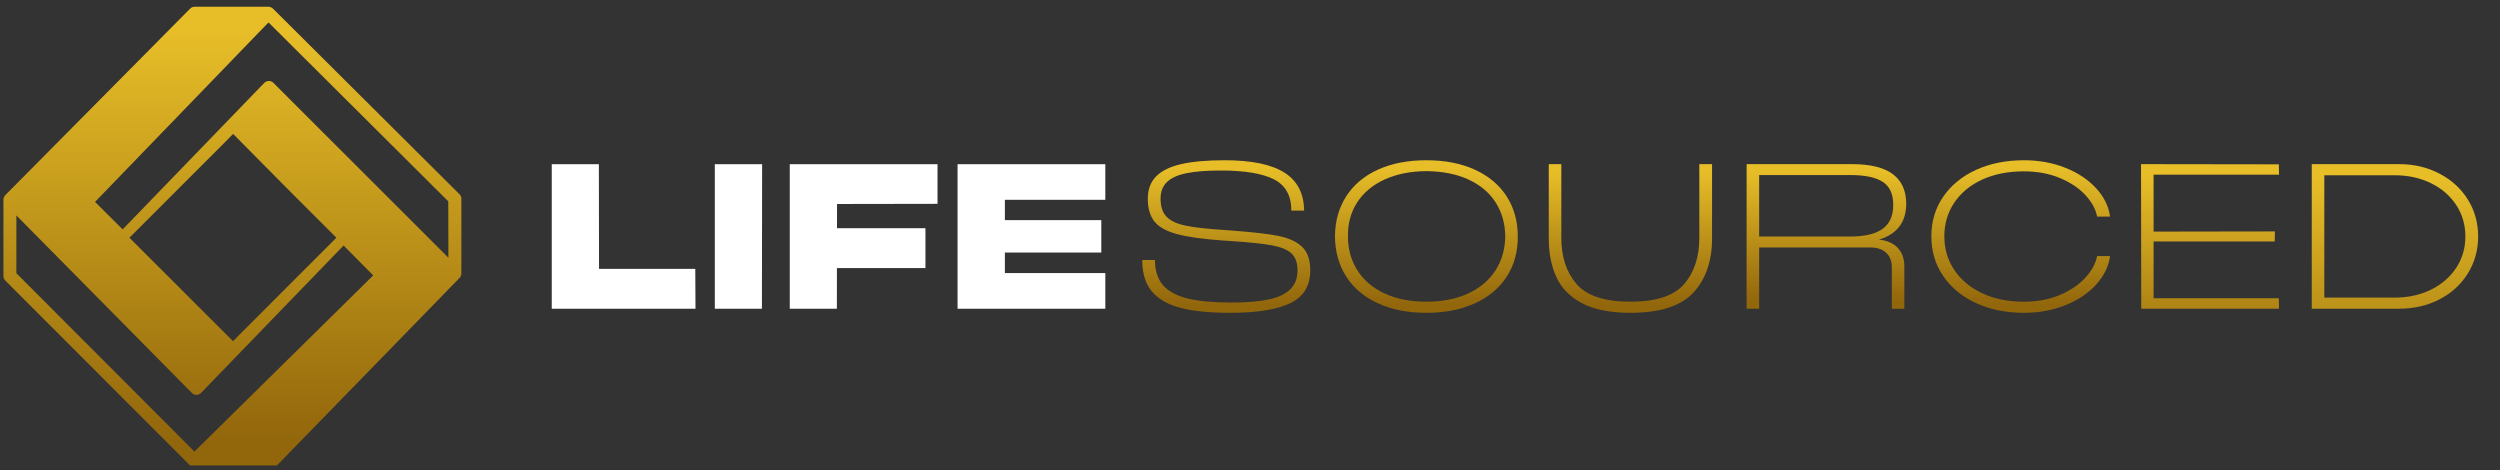
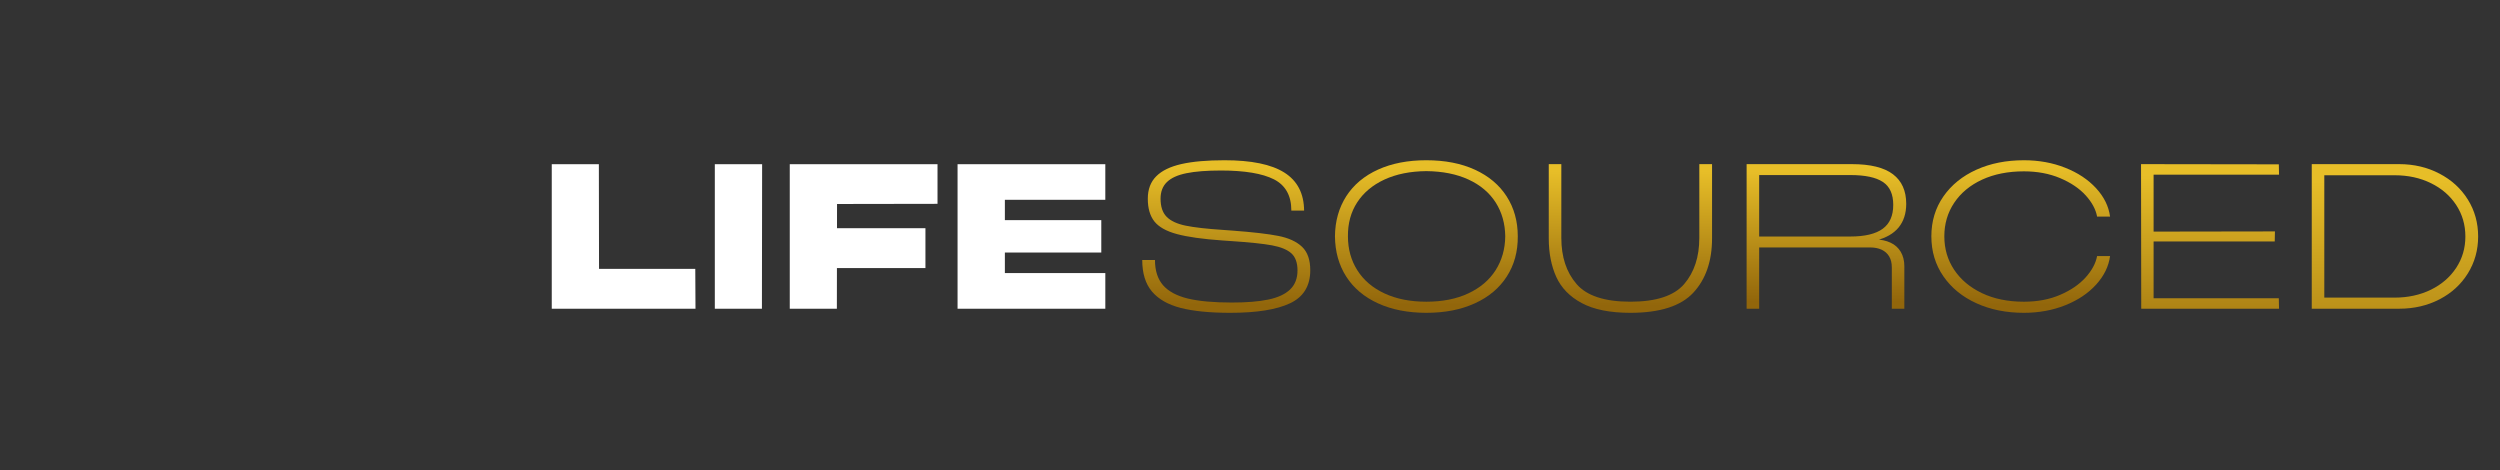
<svg xmlns="http://www.w3.org/2000/svg" version="1.1" viewBox="0 0 101 19">
  <rect x="0" y="0" width="101" height="19" fill="#333333" stroke="none" />
  <defs>
    <linearGradient id="linear-pattern-0" x1="0" x2="0" y1="0" y2="1">
      <stop offset="5%" stop-color="#E7BE28" />
      <stop offset="95%" stop-color="#92660B" />
    </linearGradient>
    <clipPath id="clip-0">
      <path clip-rule="nonzero" d="m 57,42.75 h 53 v 52.5 H 57 Z m 0,0" />
    </clipPath>
    <clipPath id="clip-1">
-       <path clip-rule="nonzero" d="M 107.934,71.473 87.902,51.457 C 87.758,51.312 87.578,51.242 87.375,51.246 87.168,51.25 86.992,51.324 86.852,51.473 L 70.652,68.23 67.492,65.086 87.344,44.543 107.918,65.02 Z M 71.426,69.184 82.488,58.125 l 0.805,-0.824 6.043,6.105 5.777,5.777 -11.309,11.309 -0.426,0.445 h -0.02 l -0.082,0.082 z M 78.867,93.66 58.488,73.25 v -6.617 l 20.082,20.312 c 0.297,0.312 0.773,0.297 1.055,0 l 16.312,-16.871 3.391,3.422 z m 30.551,-28.938 c 0,-0.195 -0.086,-0.395 -0.23,-0.527 L 87.887,42.996 C 87.754,42.848 87.543,42.75 87.328,42.75 h -8.445 c -0.195,0 -0.379,0.082 -0.508,0.215 l -21.121,21.312 c -0.148,0.133 -0.246,0.348 -0.246,0.562 V 73.562 c 0,0.199 0.082,0.379 0.215,0.527 l 21.086,21.102 c 0.129,0.164 0.328,0.246 0.559,0.246 h 8.938 c 0.199,0 0.395,-0.082 0.527,-0.215 l 20.82,-21.379 0.016,-0.02 0.051,-0.047 0.031,-0.035 0.019,-0.016 0.016,-0.047 0.031,-0.035 V 73.629 l 0.016,-0.016 c 0.051,-0.102 0.086,-0.215 0.086,-0.348 z m 0,0">
-             </path>
-     </clipPath>
+       </clipPath>
  </defs>
  <g transform="translate(-12.838,-85.726)">
    <g id="Logo" clip-path="url(#clip-0)" transform="matrix(0.353,0,0,0.353,-7.147,70.908)">
      <g clip-path="url(#clip-1)" id="g290">
        <path fill-rule="nonzero" fill="url(#linear-pattern-0)" d="m 57.008,42.75 v 52.5 h 52.41 v -52.5 z m 0,0" />
      </g>
    </g>
    <g id="LIFE" fill="#ffffff">
      <g transform="matrix(0.353,0,0,0.353,-7.147,70.908)">
        <g transform="translate(118.403,77.309)">
          <path d="M 1.359,-16.543 H 6.75 L 6.773,-2.211 4.422,-4.562 H 17.785 L 17.809,0 H 1.359 Z m 0,0">
                    </path>
        </g>
      </g>
      <g transform="matrix(0.353,0,0,0.353,-7.147,70.908)">
        <g transform="translate(137.065,77.309)">
          <path d="M 1.359,-16.543 H 6.773 L 6.75,0 H 1.359 Z m 0,0" />
        </g>
      </g>
      <g transform="matrix(0.353,0,0,0.353,-7.147,70.908)">
        <g transform="translate(145.642,77.309)">
          <path d="m 1.359,-16.543 h 16.91 v 4.539 l -13.848,0.023 2.352,-2.375 L 6.75,0 H 1.359 Z m 2.395,7.328 h 13.133 v 4.562 H 3.777 Z m 0,0">
                    </path>
        </g>
      </g>
      <g transform="matrix(0.353,0,0,0.353,-7.147,70.908)">
        <g id="use294" transform="translate(164.846,77.309)">
          <path d="m 1.359,-16.543 h 16.91 v 4.078 H 4.676 l 2.098,-2.121 V -1.98 L 4.676,-4.078 h 13.594 V 0 H 1.359 Z m 4.93,6.406 h 11.52 v 3.707 H 6.289 Z m 0,0">
                    </path>
        </g>
      </g>
    </g>
    <g id="SOURCED" fill="url(#linear-pattern-0)">
      <g transform="matrix(0.353,0,0,0.353,-7.147,70.908)">
        <g transform="translate(185.552,77.309)">
          <path d="m 11.863,0.469 c -2.34,0 -4.234,-0.188 -5.684,-0.562 C 4.727,-0.469 3.633,-1.098 2.895,-1.977 2.156,-2.855 1.789,-4.055 1.789,-5.578 h 1.457 c 0,1.223 0.312,2.188 0.93,2.895 0.621,0.707 1.566,1.211 2.836,1.52 1.273,0.305 2.953,0.457 5.039,0.457 1.68,0 3.066,-0.113 4.164,-0.34 1.098,-0.227 1.93,-0.613 2.496,-1.152 0.562,-0.543 0.848,-1.27 0.848,-2.18 0,-0.879 -0.234,-1.527 -0.695,-1.953 C 18.402,-6.754 17.664,-7.059 16.652,-7.25 15.641,-7.438 14.074,-7.602 11.957,-7.742 L 10.945,-7.812 C 8.699,-7.969 6.969,-8.215 5.754,-8.543 4.539,-8.871 3.68,-9.355 3.176,-9.992 c -0.5,-0.633 -0.75,-1.5 -0.75,-2.598 0,-1.066 0.32,-1.922 0.965,-2.566 0.641,-0.645 1.602,-1.109 2.883,-1.402 1.277,-0.289 2.922,-0.434 4.93,-0.434 3.074,0 5.359,0.469 6.848,1.41 1.492,0.941 2.246,2.395 2.262,4.355 h -1.461 c 0,-1.711 -0.664,-2.902 -1.988,-3.578 -1.328,-0.672 -3.348,-1.012 -6.062,-1.012 -1.629,0 -2.949,0.102 -3.953,0.309 -1.004,0.203 -1.75,0.539 -2.234,1.012 -0.488,0.469 -0.73,1.105 -0.73,1.906 0,0.91 0.23,1.598 0.695,2.07 0.461,0.469 1.184,0.809 2.164,1.012 0.98,0.203 2.422,0.367 4.32,0.492 l 1.012,0.074 c 2.336,0.172 4.098,0.375 5.281,0.609 1.188,0.234 2.094,0.652 2.719,1.246 0.629,0.598 0.941,1.492 0.941,2.684 0,1.789 -0.77,3.051 -2.305,3.777 -1.539,0.73 -3.82,1.094 -6.848,1.094 z m 0,0">
                    </path>
        </g>
      </g>
      <g transform="matrix(0.353,0,0,0.353,-7.147,70.908)">
        <g transform="translate(207.422,77.309)">
          <path d="m 12.449,0.469 c -2.117,0 -3.965,-0.359 -5.543,-1.082 -1.574,-0.719 -2.789,-1.738 -3.637,-3.059 -0.844,-1.316 -1.277,-2.855 -1.293,-4.613 0.016,-1.742 0.449,-3.27 1.293,-4.59 0.848,-1.316 2.062,-2.332 3.637,-3.047 1.578,-0.715 3.418,-1.07 5.52,-1.07 2.133,0 3.988,0.359 5.566,1.082 1.578,0.723 2.789,1.742 3.637,3.059 0.848,1.32 1.27,2.84 1.27,4.566 0.016,1.742 -0.402,3.277 -1.258,4.602 -0.855,1.324 -2.074,2.352 -3.66,3.07 -1.586,0.723 -3.43,1.082 -5.531,1.082 z m -0.023,-1.27 c 1.852,0 3.457,-0.316 4.812,-0.953 1.359,-0.637 2.398,-1.516 3.121,-2.648 0.719,-1.129 1.09,-2.422 1.105,-3.883 -0.016,-1.457 -0.383,-2.75 -1.094,-3.871 -0.715,-1.121 -1.75,-1.996 -3.109,-2.625 -1.355,-0.625 -2.969,-0.949 -4.836,-0.965 -1.836,0.016 -3.43,0.34 -4.789,0.965 -1.355,0.629 -2.395,1.5 -3.117,2.613 -0.723,1.113 -1.074,2.41 -1.059,3.883 0,1.461 0.359,2.758 1.082,3.895 0.723,1.141 1.762,2.02 3.117,2.648 1.359,0.629 2.945,0.941 4.766,0.941 z m 0,0">
                    </path>
        </g>
      </g>
      <g transform="matrix(0.353,0,0,0.353,-7.147,70.908)">
        <g transform="translate(231.656,77.309)">
          <path d="M 11.555,0.469 C 9.234,0.469 7.383,0.102 6,-0.637 4.621,-1.371 3.645,-2.375 3.07,-3.637 2.5,-4.898 2.211,-6.371 2.211,-8.051 v -8.496 h 1.438 v 8.449 c 0,2.168 0.578,3.926 1.742,5.273 1.16,1.348 3.215,2.023 6.164,2.023 2.949,0 5.004,-0.676 6.156,-2.023 1.152,-1.348 1.73,-3.105 1.73,-5.273 v -8.449 h 1.457 v 8.496 c 0,2.605 -0.715,4.676 -2.141,6.215 -1.43,1.539 -3.828,2.305 -7.203,2.305 z m 0,0">
                    </path>
        </g>
      </g>
      <g transform="matrix(0.353,0,0,0.353,-7.147,70.908)">
        <g transform="translate(254.3,77.309)">
          <path d="m 2.211,-16.547 h 12.051 c 2.117,0 3.684,0.387 4.695,1.156 1.012,0.766 1.52,1.898 1.52,3.387 0,1.098 -0.293,2 -0.871,2.707 -0.582,0.707 -1.445,1.199 -2.59,1.484 l -0.047,-0.117 c 0.645,0.016 1.215,0.141 1.719,0.375 0.5,0.234 0.891,0.586 1.164,1.047 0.273,0.465 0.41,1.016 0.41,1.66 V 0 H 18.828 v -4.73 c 0,-0.504 -0.102,-0.922 -0.305,-1.258 -0.207,-0.34 -0.492,-0.594 -0.859,-0.766 -0.371,-0.172 -0.812,-0.258 -1.332,-0.258 H 3.461 v -1.25 h 10.613 c 1.664,0 2.898,-0.293 3.707,-0.883 0.809,-0.586 1.211,-1.5 1.211,-2.742 0,-1.223 -0.395,-2.098 -1.188,-2.621 -0.793,-0.527 -2.035,-0.789 -3.73,-0.789 H 3.035 l 0.613,-0.637 V 0 h -1.438 z m 0,0">
                    </path>
        </g>
      </g>
      <g transform="matrix(0.353,0,0,0.353,-7.147,70.908)">
        <g transform="translate(275.677,77.309)">
          <path d="M 12.566,0.469 C 10.543,0.469 8.73,0.105 7.133,-0.625 5.531,-1.352 4.273,-2.383 3.355,-3.707 2.438,-5.031 1.977,-6.559 1.977,-8.285 c 0,-1.727 0.461,-3.246 1.379,-4.566 0.918,-1.316 2.176,-2.336 3.777,-3.059 1.598,-0.723 3.41,-1.082 5.434,-1.082 1.711,0 3.289,0.285 4.73,0.859 1.445,0.57 2.621,1.352 3.531,2.34 0.91,0.988 1.445,2.074 1.602,3.25 h -1.484 c -0.156,-0.832 -0.594,-1.645 -1.316,-2.438 -0.723,-0.793 -1.695,-1.445 -2.918,-1.965 -1.227,-0.516 -2.605,-0.777 -4.145,-0.777 -1.82,0 -3.414,0.32 -4.789,0.953 -1.371,0.637 -2.434,1.52 -3.188,2.648 -0.754,1.129 -1.129,2.41 -1.129,3.836 0,1.43 0.375,2.707 1.129,3.836 0.754,1.129 1.816,2.02 3.188,2.672 1.375,0.652 2.969,0.977 4.789,0.977 1.555,0 2.938,-0.262 4.156,-0.789 1.215,-0.523 2.184,-1.188 2.906,-1.988 0.723,-0.801 1.16,-1.617 1.316,-2.445 h 1.484 c -0.156,1.176 -0.688,2.262 -1.59,3.258 -0.902,0.996 -2.078,1.785 -3.531,2.367 -1.449,0.578 -3.031,0.867 -4.742,0.867 z m 0,0">
                    </path>
        </g>
      </g>
      <g transform="matrix(0.353,0,0,0.353,-7.147,70.908)">
        <g transform="translate(299.44,77.309)">
          <path d="m 2.211,-16.547 15.77,0.023 0.023,1.18 H 3.059 l 0.59,-0.59 v 15.32 L 3.059,-1.199 H 17.98 L 18.004,0 H 2.234 Z m 1.109,7.723 14.215,-0.023 -0.023,1.152 H 3.344 Z m 0,0">
                    </path>
        </g>
      </g>
      <g transform="matrix(0.353,0,0,0.353,-7.147,70.908)">
        <g transform="translate(318.978,77.309)">
          <path d="m 2.211,-16.547 h 10.004 c 1.695,0 3.23,0.363 4.613,1.086 1.379,0.719 2.461,1.707 3.246,2.965 0.785,1.254 1.18,2.668 1.18,4.234 0,1.555 -0.395,2.961 -1.18,4.227 -0.785,1.262 -1.867,2.25 -3.246,2.965 C 15.445,-0.355 13.91,0 12.215,0 H 2.211 Z m 0.824,15.277 h 8.66 c 1.539,0 2.926,-0.305 4.156,-0.906 1.23,-0.605 2.195,-1.441 2.895,-2.508 0.699,-1.066 1.047,-2.258 1.047,-3.578 0,-1.332 -0.348,-2.531 -1.047,-3.602 -0.699,-1.066 -1.664,-1.902 -2.895,-2.504 -1.23,-0.605 -2.617,-0.906 -4.156,-0.906 H 3.035 l 0.613,-0.613 v 15.25 z m 0,0">
                    </path>
        </g>
      </g>
    </g>
  </g>
</svg>